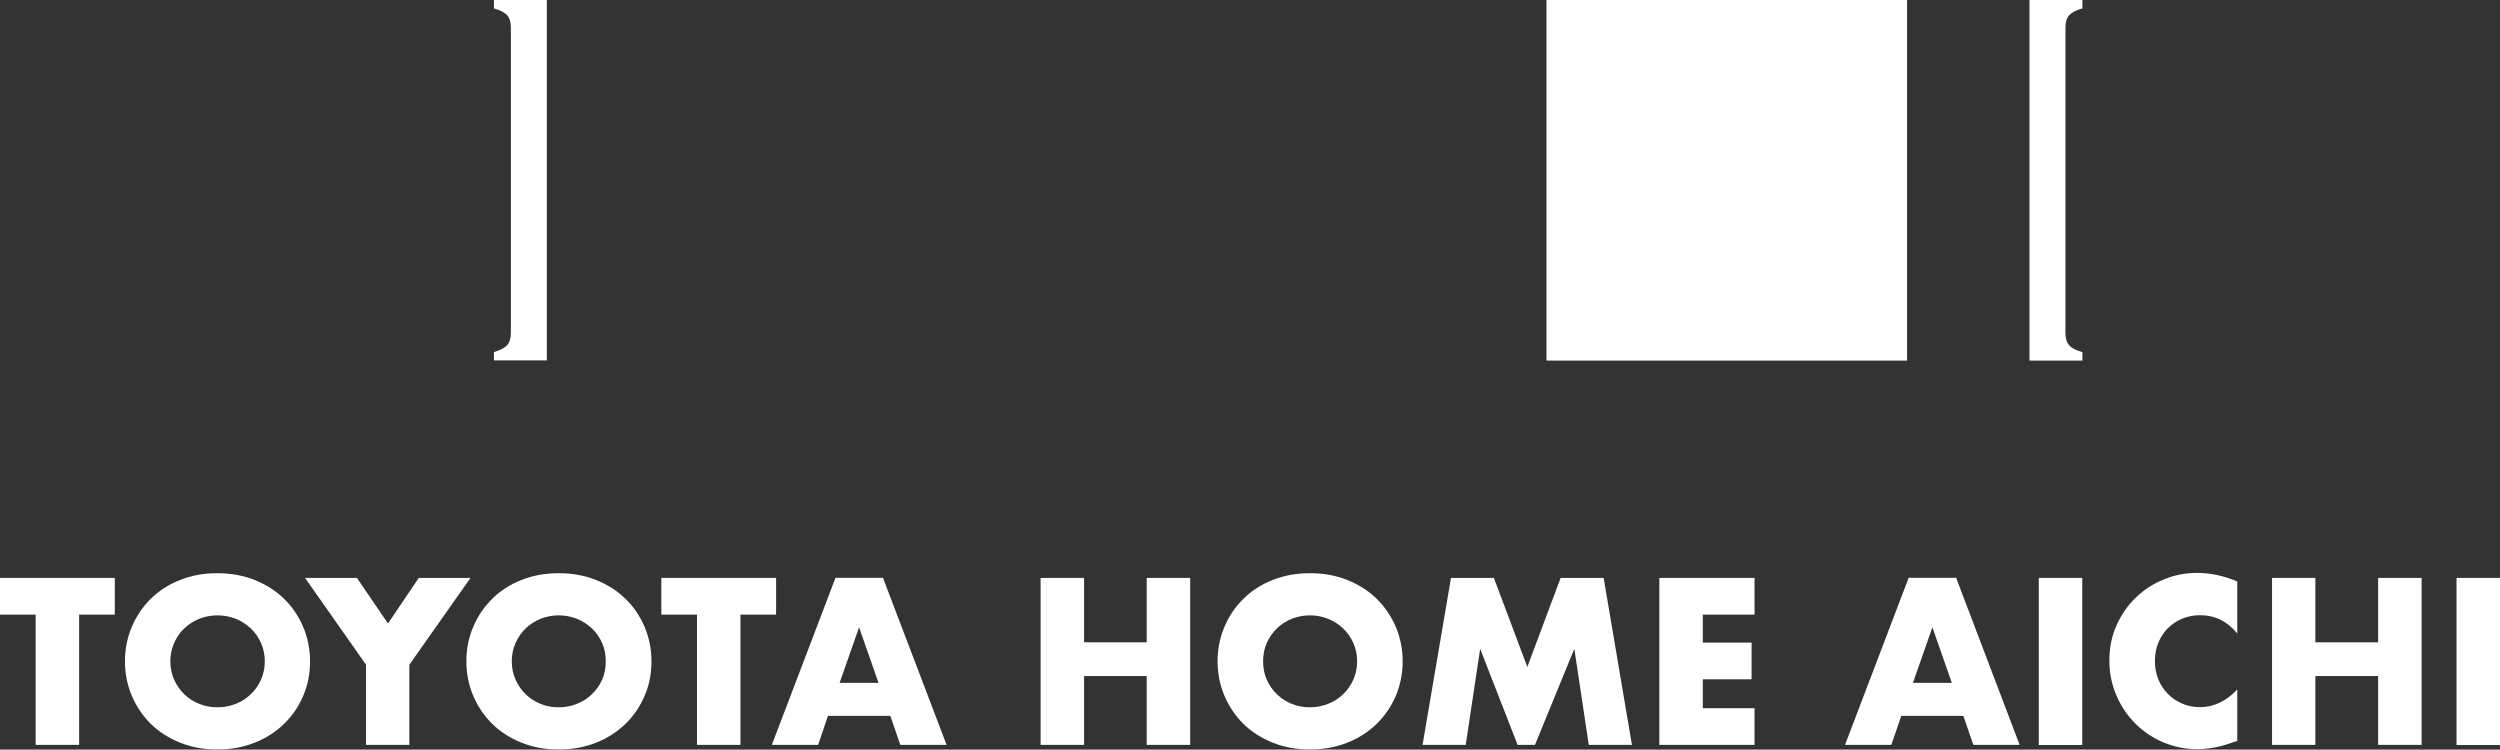
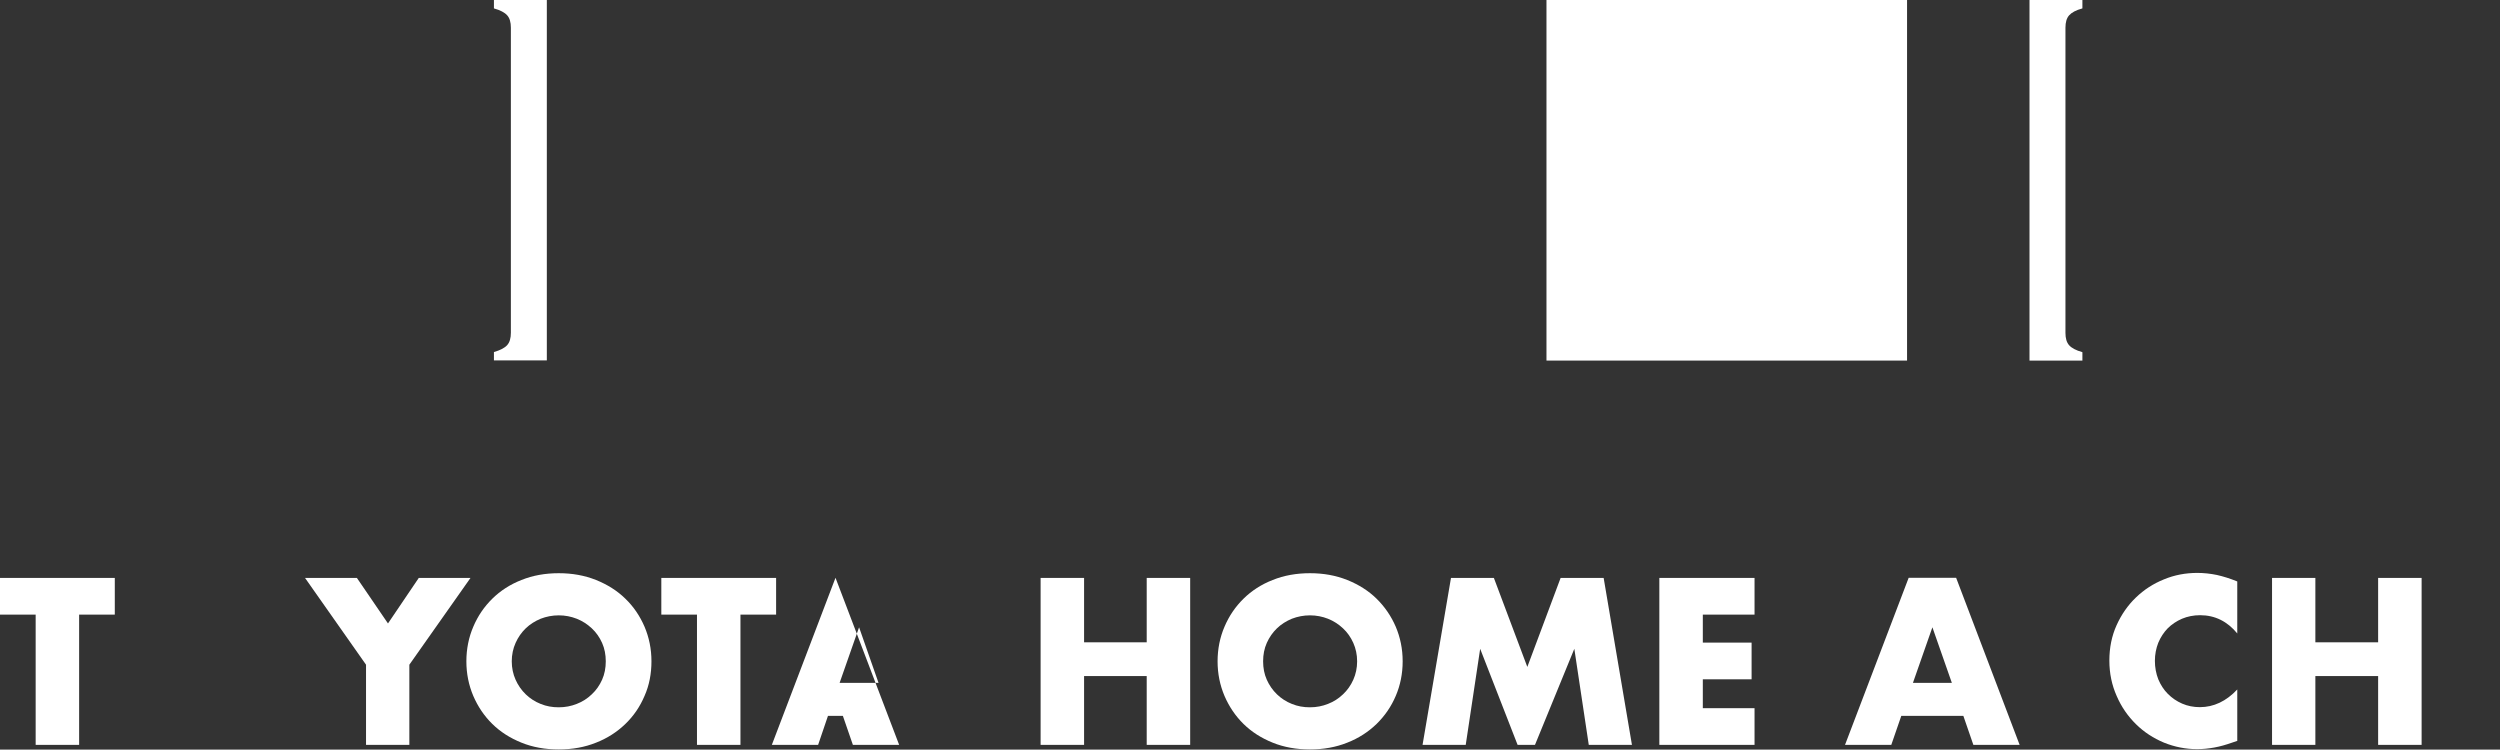
<svg xmlns="http://www.w3.org/2000/svg" id="_レイヤー_2" data-name="レイヤー 2" viewBox="0 0 169.66 50.87">
  <rect x="0" y="0" width="169.66" height="50.87" fill="#333333" stroke="none" />
  <defs>
    <style>
      .cls-1 {
        fill: #fff;
      }
    </style>
  </defs>
  <g id="_レイアウト" data-name="レイアウト">
    <g id="_レイヤー_12" data-name=" レイヤー 12">
      <polygon class="cls-1" points="5.37 41.71 5.37 50.55 2.42 50.55 2.42 41.71 0 41.71 0 39.22 7.79 39.22 7.79 41.71 5.37 41.71" />
-       <path class="cls-1" d="M8.48,44.88c0-.84.16-1.63.47-2.35.31-.73.74-1.36,1.29-1.9.55-.54,1.21-.97,1.98-1.27.77-.31,1.61-.46,2.53-.46s1.75.15,2.53.46c.77.31,1.44.73,1.99,1.27.56.54.99,1.18,1.3,1.9.31.73.47,1.51.47,2.35s-.15,1.63-.47,2.35c-.31.73-.74,1.36-1.3,1.9-.56.54-1.22.97-1.99,1.27-.77.31-1.61.46-2.53.46s-1.77-.15-2.53-.46-1.43-.73-1.98-1.27c-.55-.54-.98-1.18-1.29-1.9-.31-.73-.47-1.51-.47-2.35M11.56,44.88c0,.45.09.87.26,1.25.17.38.4.71.69.99s.63.5,1.02.65c.39.16.79.23,1.23.23s.84-.08,1.23-.23c.39-.15.73-.37,1.02-.65.3-.28.53-.61.7-.99.17-.38.26-.8.26-1.25s-.09-.87-.26-1.25c-.17-.38-.4-.71-.7-.99-.3-.28-.64-.5-1.02-.65-.39-.15-.79-.23-1.23-.23s-.84.08-1.23.23c-.39.16-.72.37-1.02.65s-.52.61-.69.99c-.17.38-.26.8-.26,1.25" />
      <polygon class="cls-1" points="24.84 45.11 20.7 39.22 24.22 39.22 26.33 42.31 28.42 39.22 31.93 39.22 27.78 45.11 27.78 50.55 24.84 50.55 24.84 45.11" />
      <path class="cls-1" d="M31.65,44.88c0-.84.16-1.63.47-2.35.31-.73.74-1.36,1.29-1.9.55-.54,1.21-.97,1.98-1.27.77-.31,1.61-.46,2.53-.46s1.75.15,2.53.46c.77.31,1.44.73,1.99,1.27.56.54.99,1.18,1.3,1.9.31.73.47,1.51.47,2.35s-.15,1.63-.47,2.35c-.31.73-.74,1.36-1.3,1.9-.56.54-1.22.97-1.99,1.27-.77.31-1.61.46-2.53.46s-1.77-.15-2.53-.46c-.77-.31-1.43-.73-1.98-1.27-.55-.54-.98-1.18-1.29-1.9-.31-.73-.47-1.51-.47-2.35M34.73,44.88c0,.45.09.87.26,1.25.17.38.4.71.69.99.29.28.63.5,1.01.65.39.16.79.23,1.23.23s.84-.08,1.22-.23c.39-.15.73-.37,1.02-.65.3-.28.53-.61.7-.99.17-.38.25-.8.25-1.25s-.08-.87-.25-1.25c-.17-.38-.4-.71-.7-.99-.3-.28-.64-.5-1.02-.65-.38-.15-.79-.23-1.22-.23s-.84.08-1.23.23c-.38.16-.72.37-1.01.65-.29.28-.52.61-.69.99-.17.38-.26.8-.26,1.25" />
      <polygon class="cls-1" points="50.25 41.71 50.25 50.55 47.3 50.55 47.3 41.71 44.88 41.71 44.88 39.22 52.67 39.22 52.67 41.71 50.25 41.71" />
-       <path class="cls-1" d="M60.4,48.58h-4.21l-.67,1.97h-3.14l4.32-11.34h3.22l4.32,11.34h-3.14l-.68-1.97h0ZM59.62,46.34l-1.32-3.77-1.32,3.77h2.65,0Z" />
+       <path class="cls-1" d="M60.4,48.58h-4.21l-.67,1.97h-3.14l4.32-11.34l4.32,11.34h-3.14l-.68-1.97h0ZM59.62,46.34l-1.32-3.77-1.32,3.77h2.65,0Z" />
      <polygon class="cls-1" points="73.57 43.59 77.82 43.59 77.82 39.22 80.77 39.22 80.77 50.55 77.82 50.55 77.82 45.88 73.57 45.88 73.57 50.55 70.62 50.55 70.62 39.22 73.57 39.22 73.57 43.59" />
      <path class="cls-1" d="M82.63,44.88c0-.84.16-1.63.47-2.35.31-.73.74-1.36,1.29-1.9.55-.54,1.21-.97,1.98-1.27.77-.31,1.61-.46,2.53-.46s1.75.15,2.53.46c.77.31,1.44.73,1.99,1.27s.99,1.18,1.3,1.9c.31.73.47,1.51.47,2.35s-.16,1.63-.47,2.35c-.31.73-.75,1.36-1.3,1.9-.56.54-1.22.97-1.99,1.27-.77.31-1.62.46-2.53.46s-1.77-.15-2.53-.46c-.77-.31-1.43-.73-1.98-1.27-.55-.54-.98-1.18-1.29-1.9-.31-.73-.47-1.51-.47-2.35M85.72,44.88c0,.45.08.87.25,1.25.17.38.4.71.69.99s.63.5,1.01.65c.39.16.79.23,1.23.23s.84-.08,1.22-.23c.39-.15.73-.37,1.02-.65.3-.28.53-.61.7-.99.17-.38.26-.8.26-1.25s-.09-.87-.26-1.25c-.17-.38-.4-.71-.7-.99-.3-.28-.64-.5-1.02-.65-.38-.15-.79-.23-1.22-.23s-.84.08-1.23.23c-.38.16-.72.37-1.01.65s-.52.61-.69.99c-.17.38-.25.8-.25,1.25" />
      <polygon class="cls-1" points="96.54 50.55 98.47 39.22 101.38 39.22 103.65 45.26 105.91 39.22 108.83 39.22 110.75 50.55 107.82 50.55 106.84 44.03 104.17 50.55 102.99 50.55 100.45 44.03 99.47 50.55 96.54 50.55" />
      <polygon class="cls-1" points="119.07 41.71 115.56 41.71 115.56 43.61 118.87 43.61 118.87 46.1 115.56 46.1 115.56 48.06 119.07 48.06 119.07 50.55 112.61 50.55 112.61 39.22 119.07 39.22 119.07 41.71" />
      <path class="cls-1" d="M133.24,48.58h-4.21l-.68,1.97h-3.14l4.32-11.34h3.22l4.31,11.34h-3.14l-.68-1.97h0ZM132.46,46.34l-1.32-3.77-1.32,3.77h2.65,0Z" />
-       <rect class="cls-1" x="138.36" y="39.22" width="2.95" height="11.34" />
      <path class="cls-1" d="M151.84,43c-.68-.83-1.52-1.25-2.53-1.25-.44,0-.85.08-1.23.24-.37.16-.7.38-.97.65-.27.28-.48.6-.64.98-.15.38-.23.79-.23,1.23s.08.87.23,1.25c.16.38.37.71.65.99.28.28.6.5.97.66.37.16.77.24,1.2.24.94,0,1.79-.4,2.54-1.2v3.49l-.3.1c-.45.16-.87.28-1.26.35-.39.07-.78.11-1.16.11-.78,0-1.53-.15-2.25-.44-.72-.3-1.35-.71-1.9-1.25-.55-.54-.99-1.17-1.31-1.91-.33-.74-.5-1.54-.5-2.41s.16-1.67.49-2.4c.33-.73.76-1.35,1.31-1.88.55-.53,1.18-.94,1.9-1.23.72-.3,1.48-.44,2.27-.44.45,0,.89.05,1.33.14.44.1.89.24,1.38.44v3.52h0Z" />
      <polygon class="cls-1" points="157.13 43.59 161.39 43.59 161.39 39.22 164.34 39.22 164.34 50.55 161.39 50.55 161.39 45.88 157.13 45.88 157.13 50.55 154.19 50.55 154.19 39.22 157.13 39.22 157.13 43.59" />
-       <rect class="cls-1" x="166.71" y="39.22" width="2.95" height="11.34" />
      <path class="cls-1" d="M137.73,24.47h3.59v-.57c-.43-.12-.73-.28-.9-.47-.17-.19-.25-.47-.25-.84V1.88c0-.37.08-.65.25-.84.17-.19.46-.35.9-.47V0h-3.59v24.47Z" />
      <path class="cls-1" d="M37.11,0h-3.59v.57c.43.12.73.28.9.47.17.19.25.47.25.84v20.7c0,.37-.08.65-.25.84-.17.19-.47.35-.9.47v.57h3.59V0Z" />
      <rect class="cls-1" x="104.95" width="24.47" height="24.47" />
    </g>
  </g>
</svg>